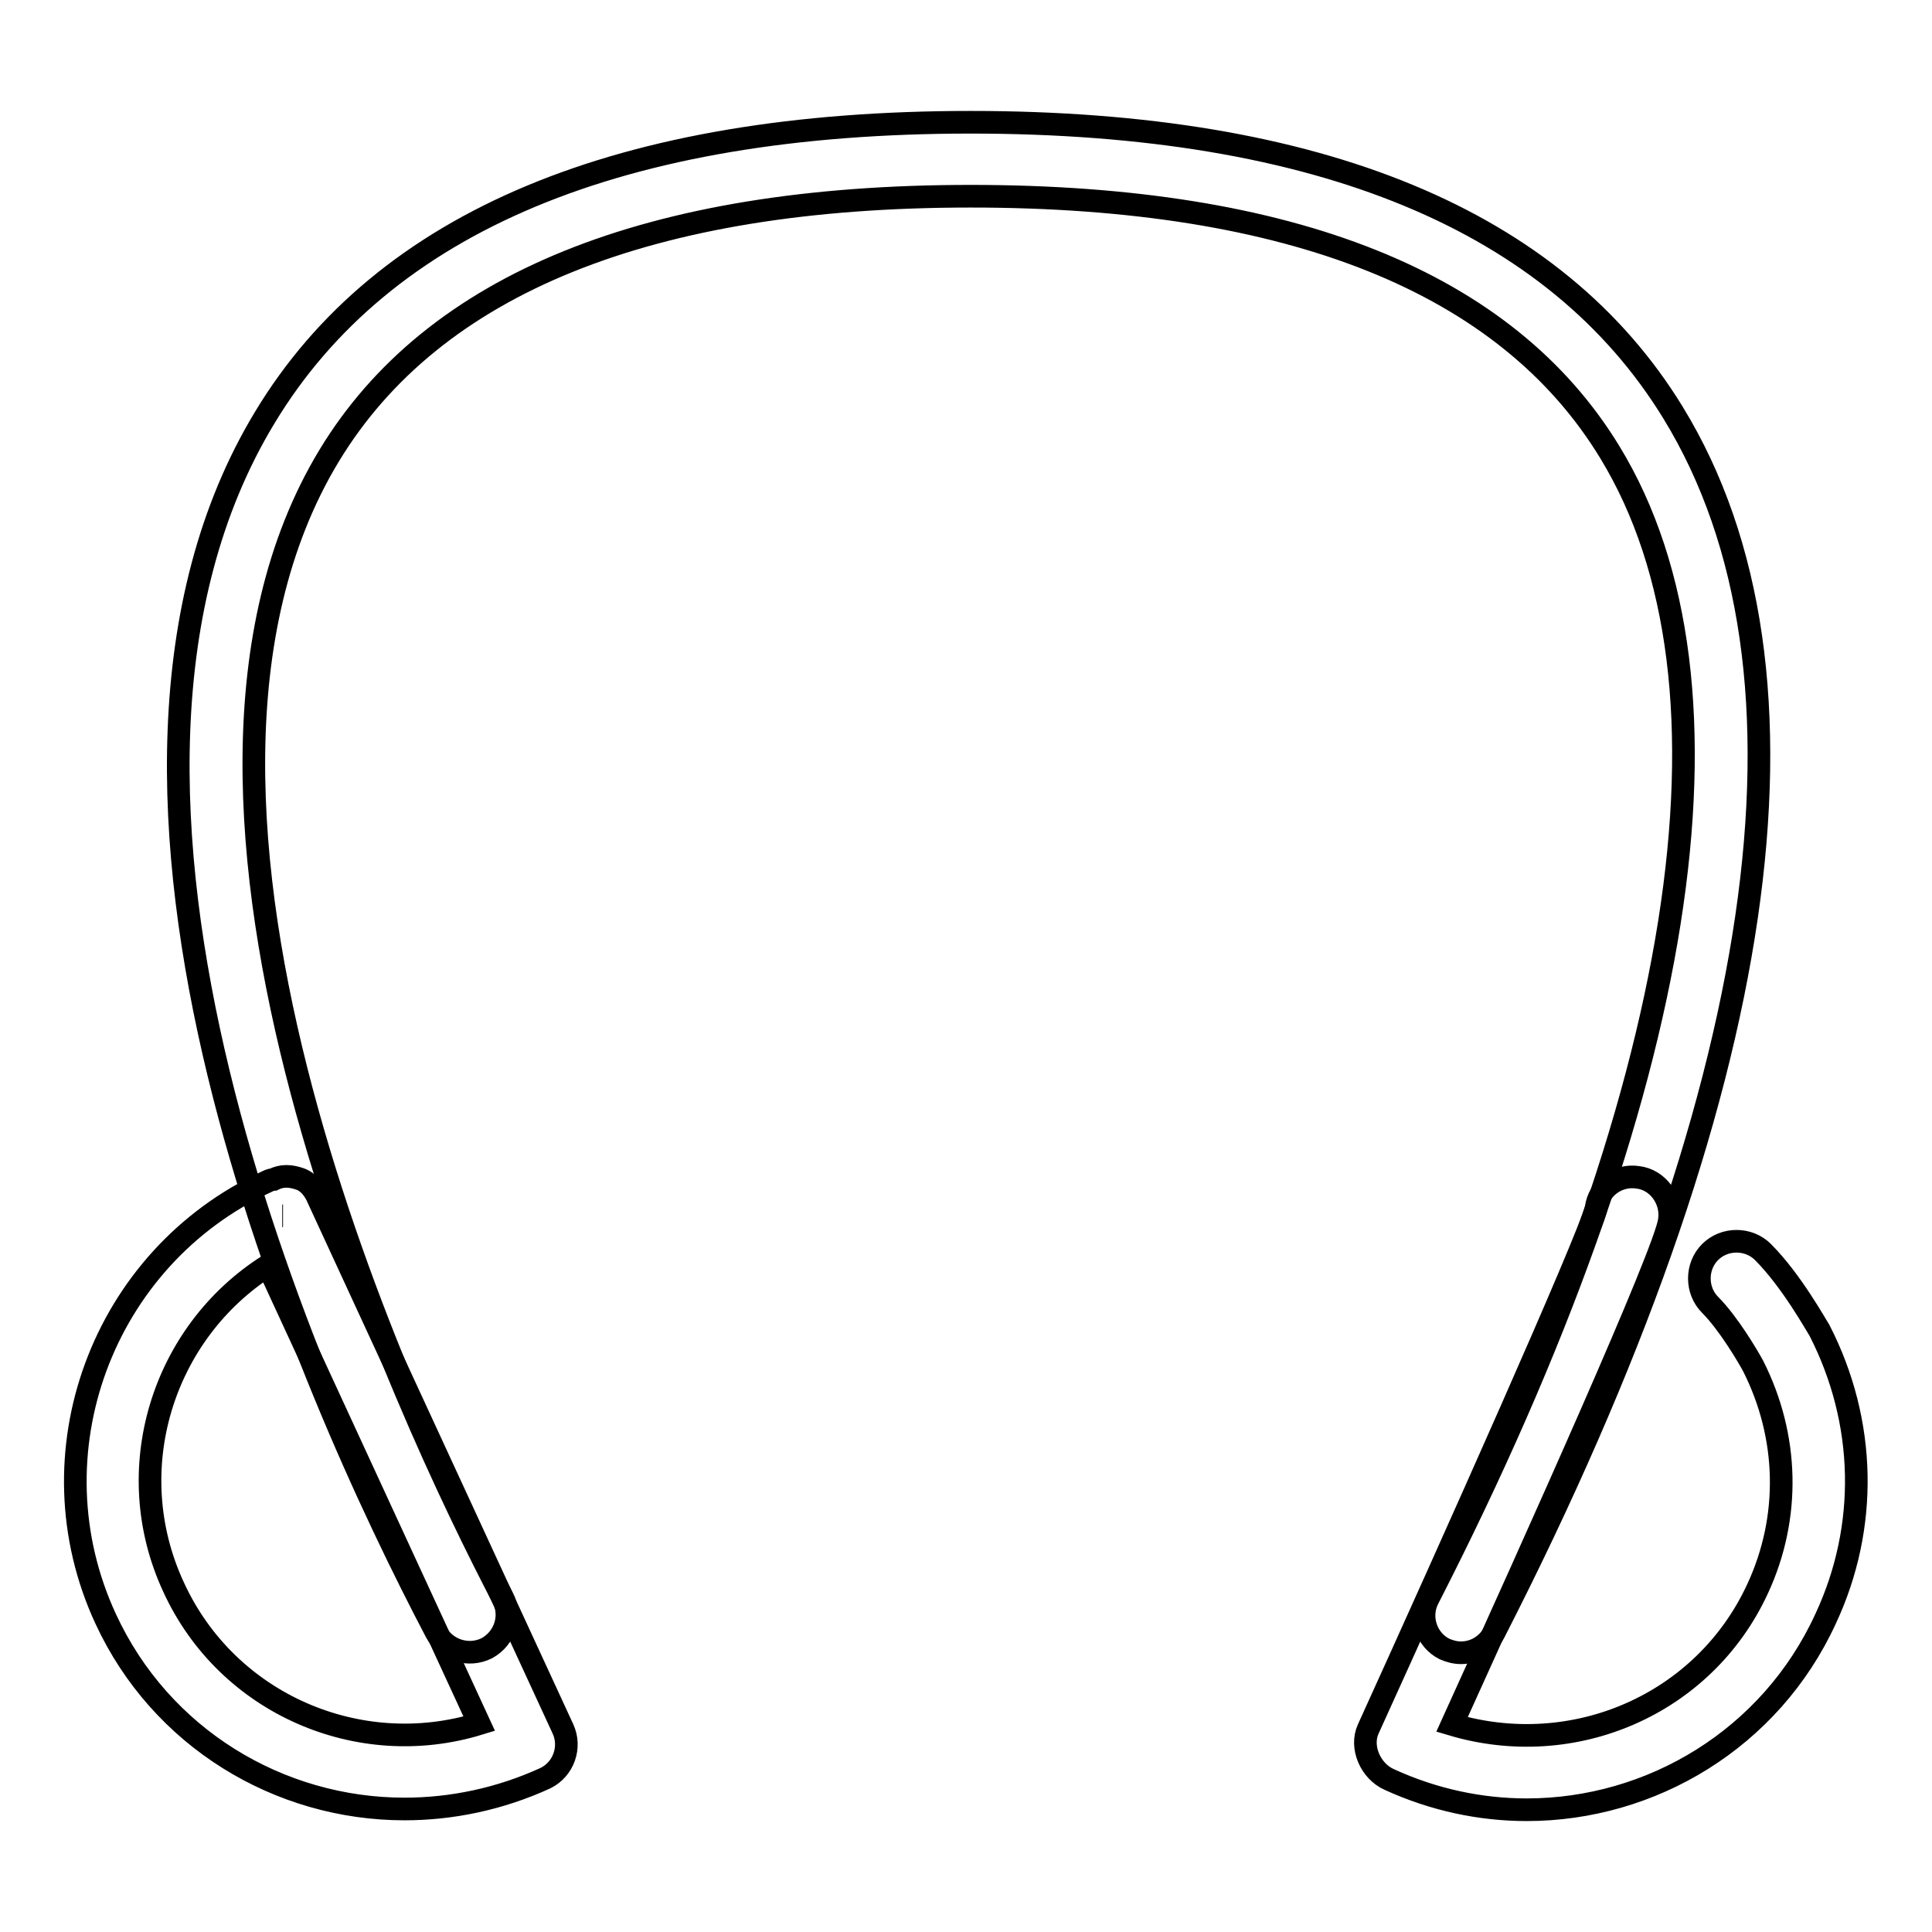
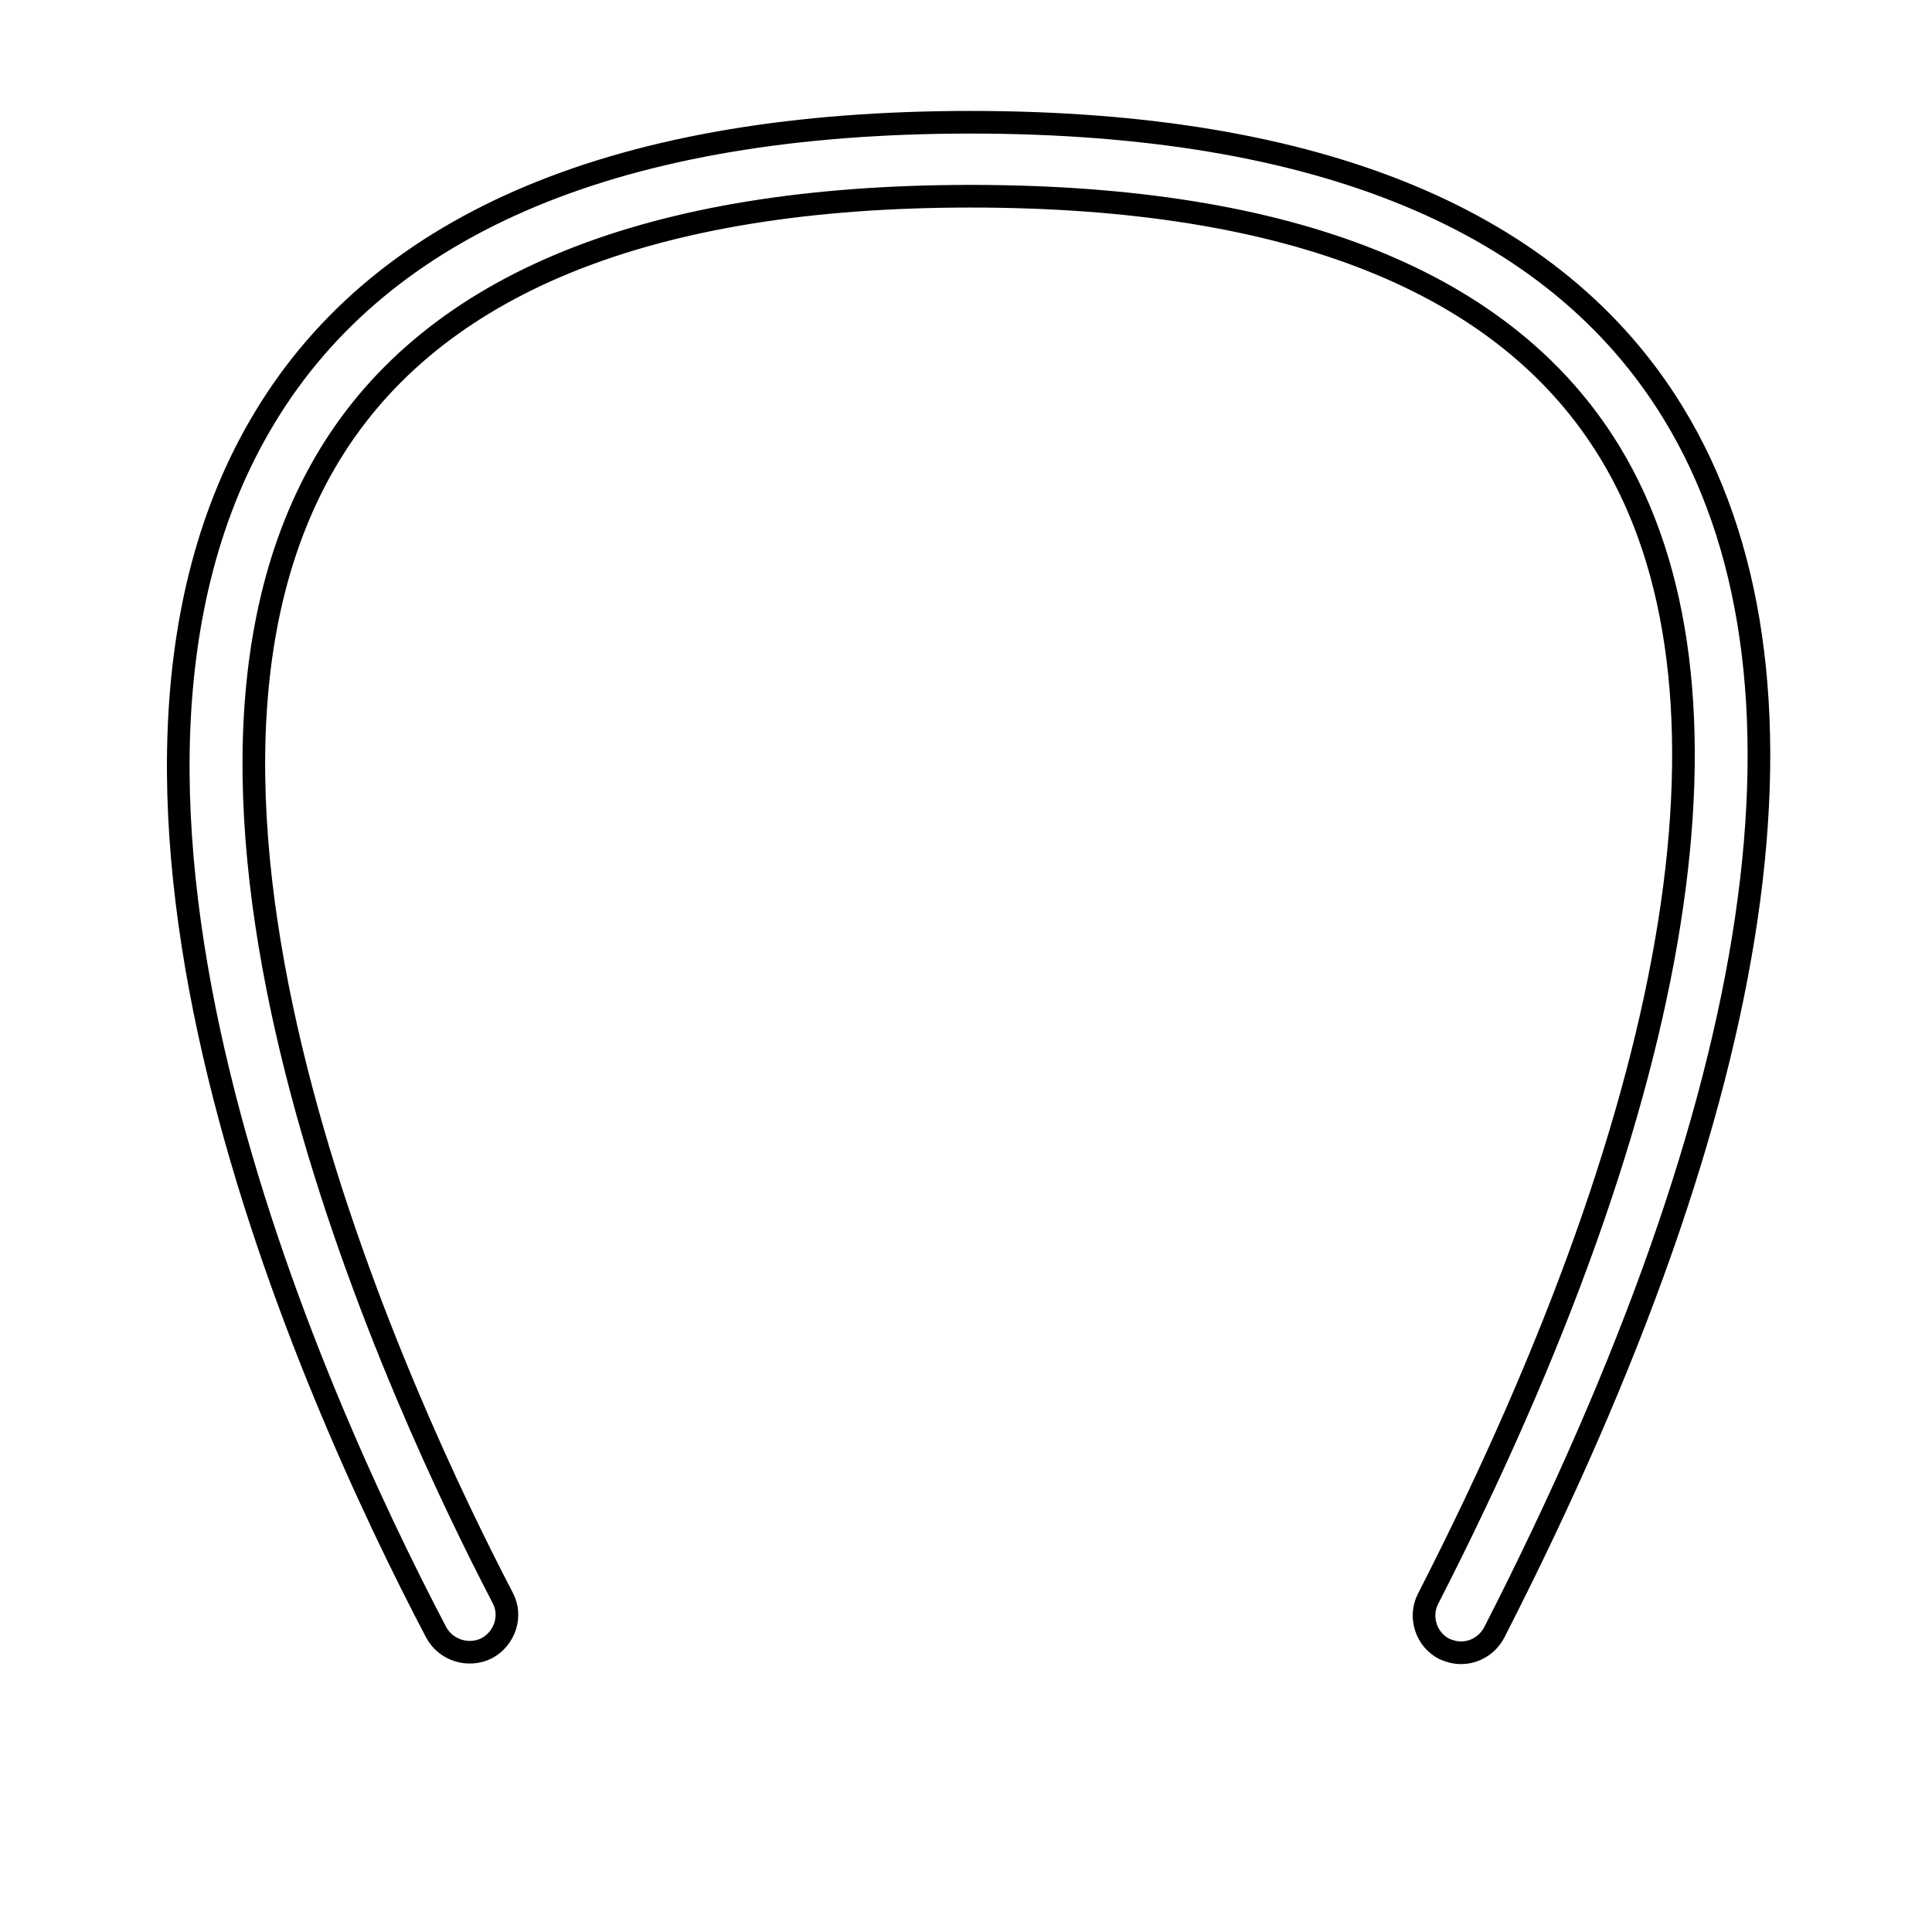
<svg xmlns="http://www.w3.org/2000/svg" version="1.1" x="0px" y="0px" viewBox="0 0 256 256" enable-background="new 0 0 256 256" xml:space="preserve">
  <g>
    <path stroke-width="3" fill-opacity="0" stroke="#000000" d="M193.6,219c-0.8,0-1.5-0.2-2.2-0.5c-2.4-1.2-3.4-4.2-2.2-6.6c34.4-67.2,42.9-121.2,24.1-152 C199.6,37.4,171.1,26,128.6,26c-42.6,0-71.2,11.6-85,34.4c-28,46.3,10.6,127.5,23,151.3c1.3,2.4,0.3,5.4-2.1,6.7 c-2.4,1.2-5.4,0.3-6.7-2.1c-16.8-32-52.5-111.8-22.7-161c15.7-26,47.2-39.1,93.5-39.1c46.2,0,77.5,13,93.1,38.5 c21,34.3,12.8,90.2-23.7,161.6C197.1,218,195.4,219,193.6,219z" />
-     <path stroke-width="3" fill-opacity="0" stroke="#000000" d="M202.3,239.8c-6.1,0-12.3-1.3-18.2-4c-2.5-1.1-3.9-4.3-2.8-6.7c11.1-24.4,29.1-64.7,30.2-69 c0.3-2.7,2.9-4.5,5.5-4.1c2.7,0.3,4.6,3,4.2,5.7c-0.5,4.1-17.4,41.7-28.8,66.8c16.1,4.8,33.4-2.6,40.5-18 c4.4-9.5,4.1-20.2-0.6-29.5c-0.7-1.3-3.3-5.7-5.7-8.1c-1.9-1.9-1.9-5.1,0-7s5.1-1.9,7,0c3.8,3.8,7.1,9.8,7.5,10.4 c6.2,12.1,6.5,26,0.8,38.2C234.6,230.4,218.8,239.8,202.3,239.8z M53.6,239.7c-16.6,0-32.3-9.4-39.6-25.2 c-10.1-21.8-0.5-47.8,21.3-57.9c0.2-0.1,0.6-0.3,0.9-0.3c1.2-0.6,2.3-0.5,3.5-0.1c1.2,0.4,2,1.5,2.5,2.7l32.4,70.2 c1.1,2.4,0.1,5.3-2.3,6.5C66.2,238.4,59.8,239.7,53.6,239.7z M35.5,167.7c-14,8.9-19.7,27.1-12.5,42.6c7.1,15.5,24.6,23,40.5,18.1 L35.5,167.7z M37.4,161.1h0.1H37.4z" />
  </g>
</svg>